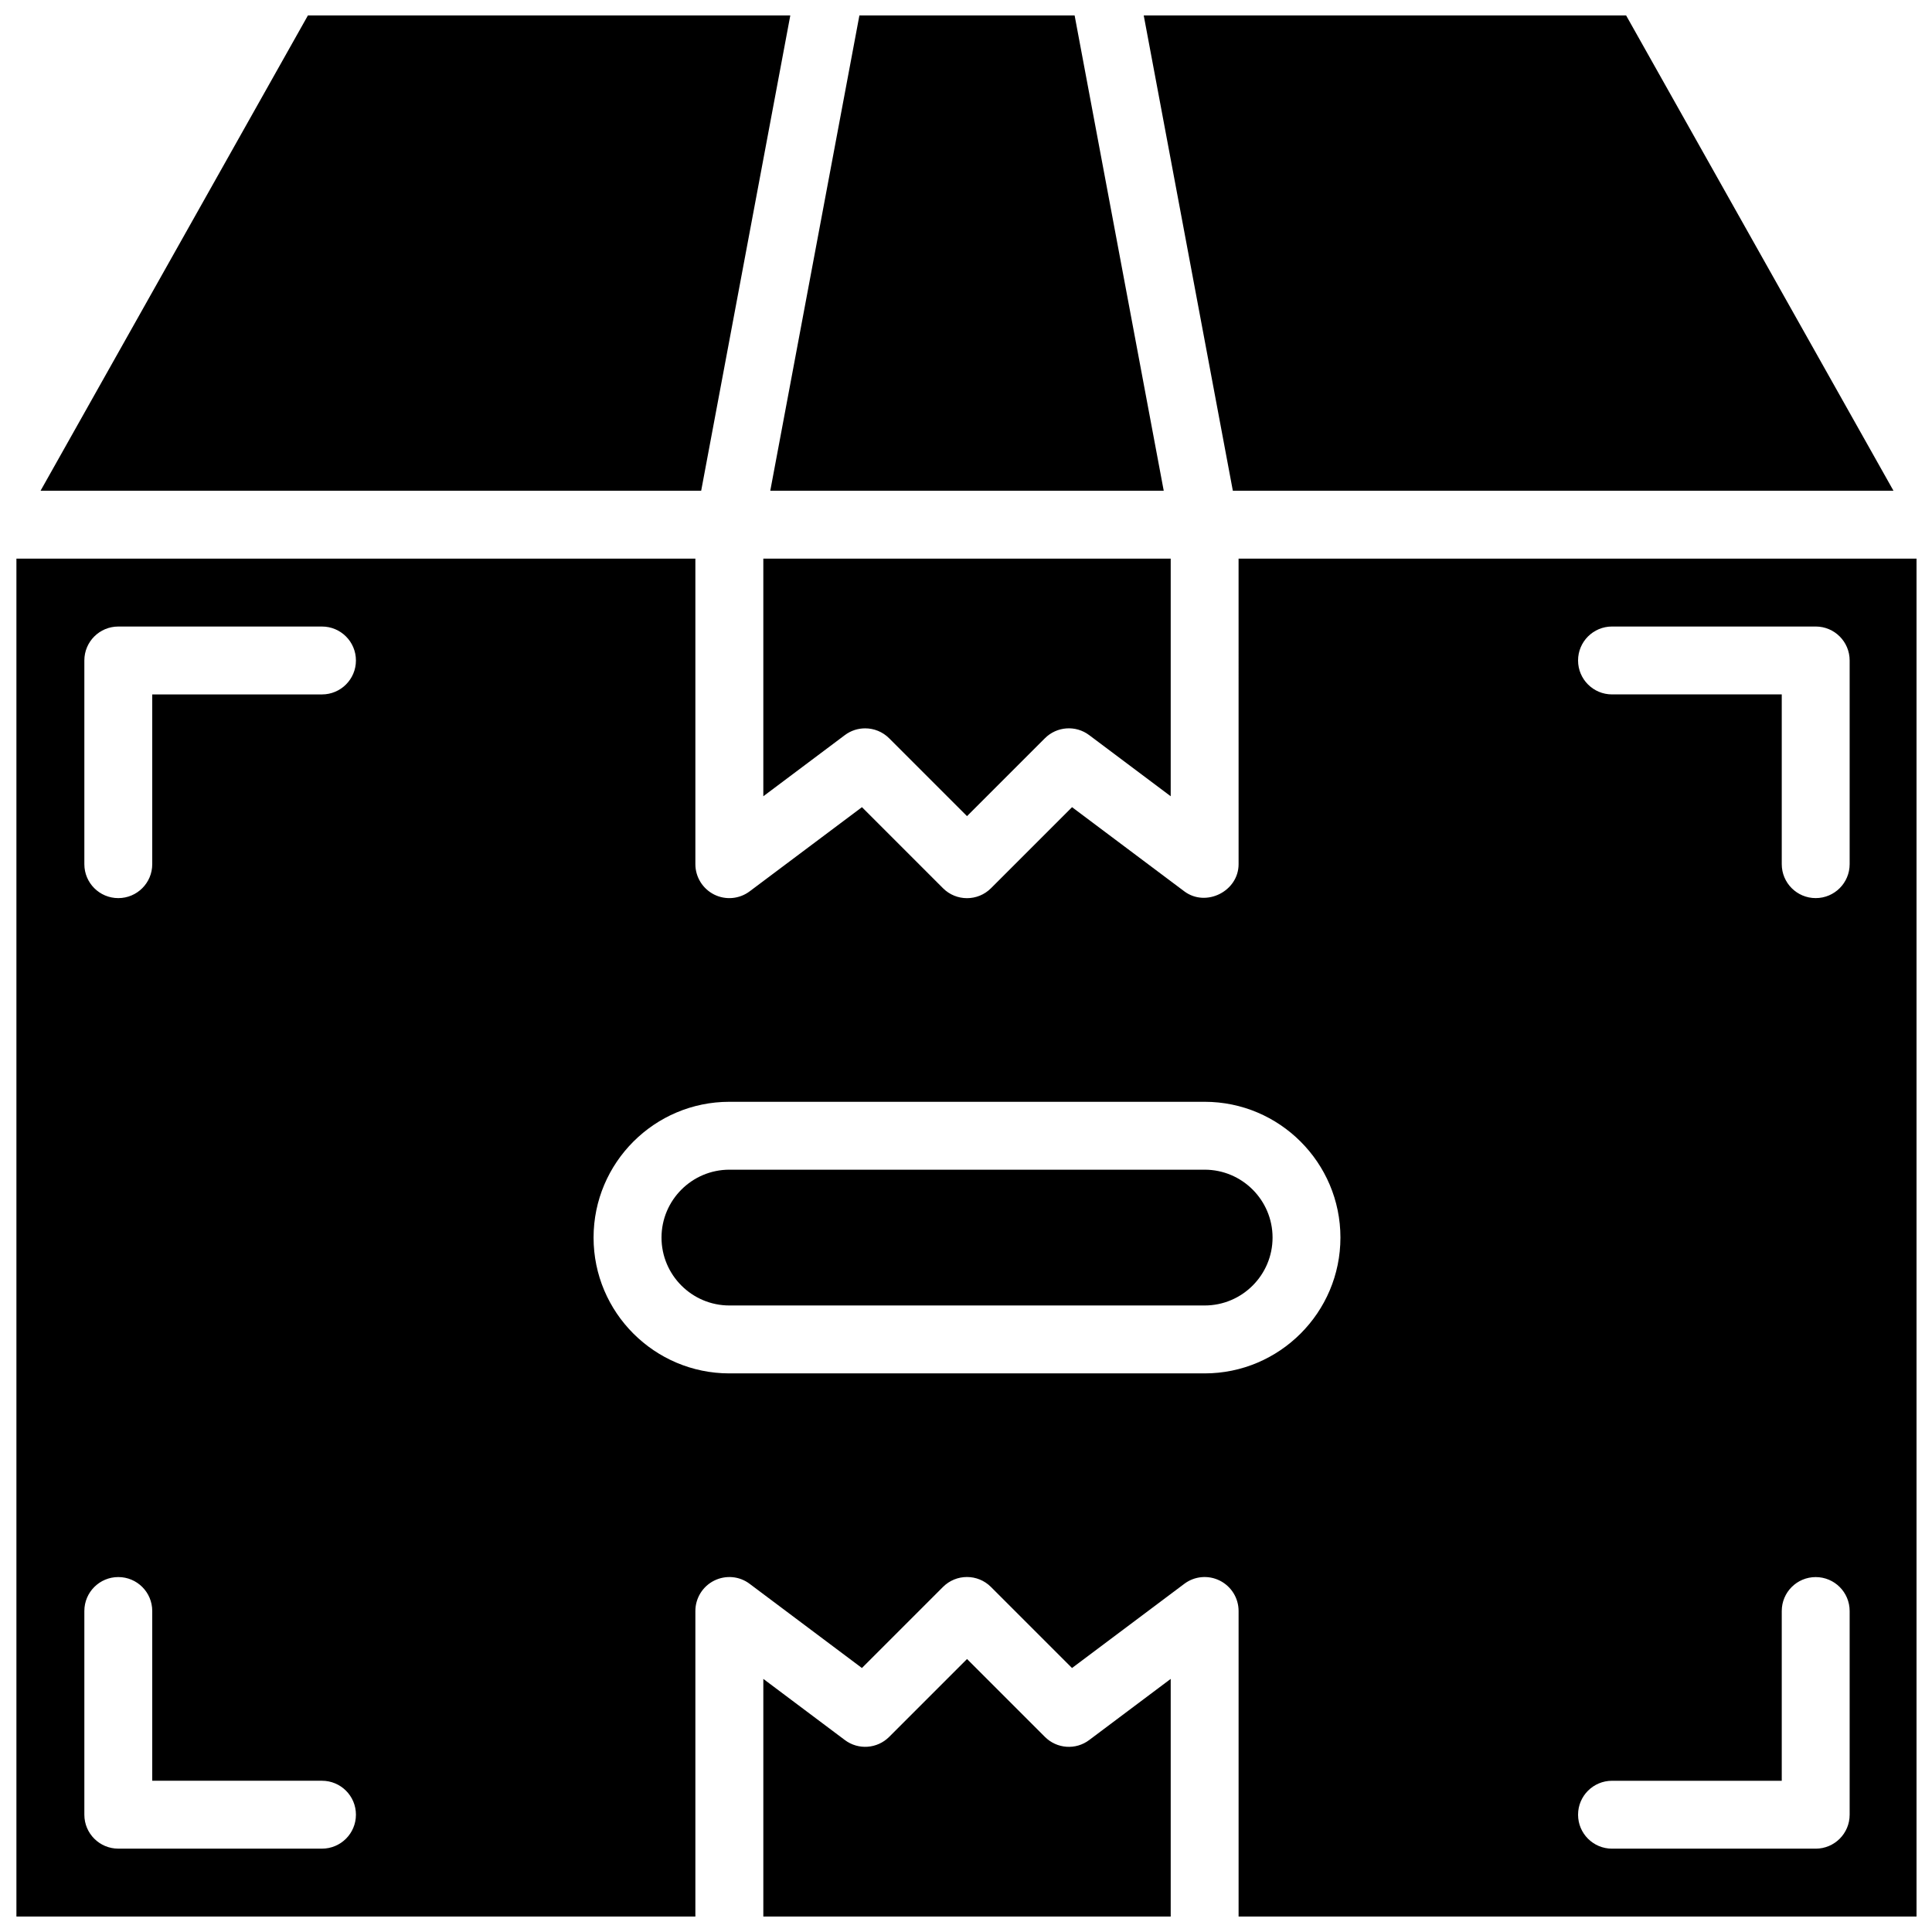
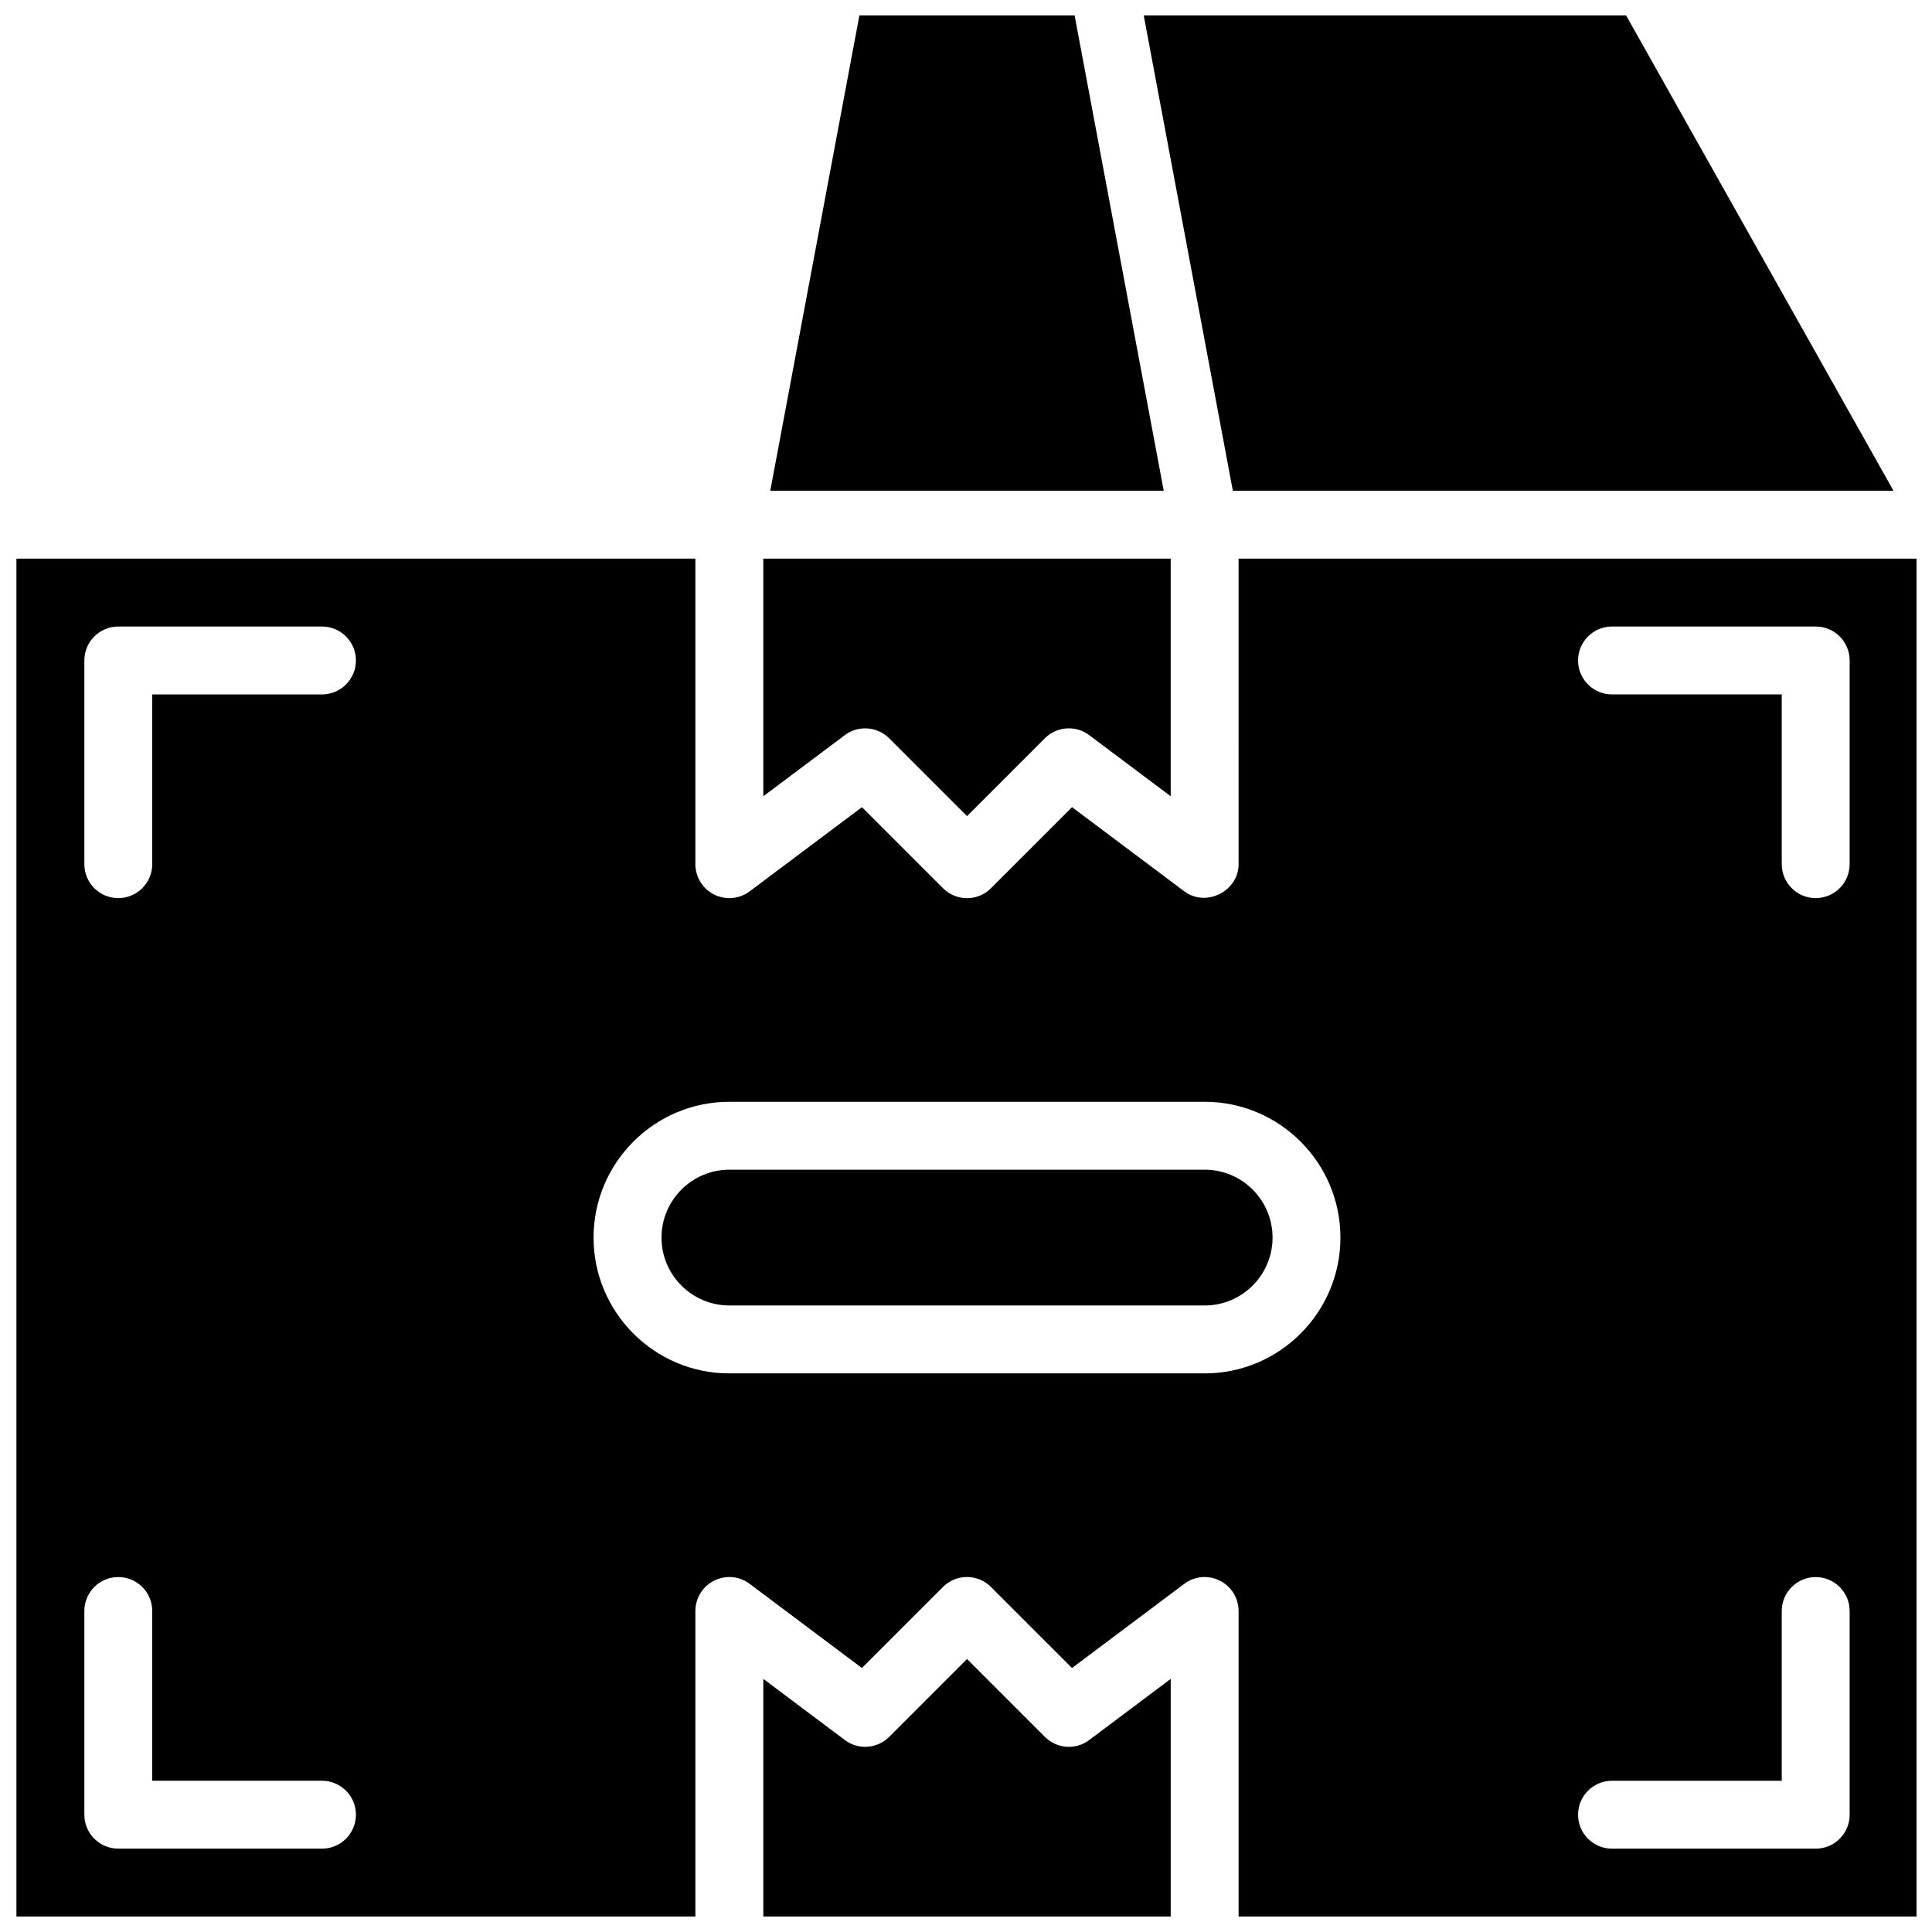
<svg xmlns="http://www.w3.org/2000/svg" width="800px" height="800px" version="1.1" viewBox="144 144 512 512">
  <defs>
    <clipPath id="e">
-       <path d="m154 148.09h200v126.91h-200z" />
-     </clipPath>
+       </clipPath>
    <clipPath id="d">
      <path d="m447 148.09h199v126.91h-199z" />
    </clipPath>
    <clipPath id="c">
      <path d="m346 583h109v68.902h-109z" />
    </clipPath>
    <clipPath id="b">
      <path d="m348 148.09h105v126.91h-105z" />
    </clipPath>
    <clipPath id="a">
      <path d="m148.09 292h503.81v359.9h-503.81z" />
    </clipPath>
  </defs>
  <g clip-path="url(#e)">
    <path d="m329.82 274.05 23.617-125.95h-127.84l-70.848 125.95z" />
  </g>
  <path d="m373.28 337.02c2.312 0 4.617 0.891 6.359 2.637l20.629 20.629 20.629-20.629c3.168-3.176 8.18-3.535 11.758-0.836l21.594 16.195v-62.977h-107.96v62.977l21.594-16.195c1.613-1.219 3.512-1.801 5.398-1.801z" />
  <g clip-path="url(#d)">
    <path d="m645.79 274.05-70.848-125.95h-127.84l23.613 125.95z" />
  </g>
  <g clip-path="url(#c)">
    <path d="m432.66 605.12c-3.582 2.707-8.59 2.34-11.758-0.836l-20.629-20.629-20.629 20.629c-3.168 3.176-8.18 3.535-11.762 0.836l-21.594-16.195v62.977h107.96v-62.977z" />
  </g>
  <g clip-path="url(#b)">
    <path d="m452.4 274.05-23.613-125.95h-57.039l-23.617 125.95z" />
  </g>
  <path d="m463.25 453.98h-125.95c-9.922 0-17.992 8.07-17.992 17.992s8.07 17.992 17.992 17.992h125.95c9.922 0 17.992-8.07 17.992-17.992s-8.07-17.992-17.992-17.992z" />
  <g clip-path="url(#a)">
    <path d="m472.24 373.01c0 7.188-8.645 11.516-14.395 7.199l-29.742-22.301-21.477 21.477c-3.508 3.519-9.211 3.519-12.723 0l-21.477-21.477-29.75 22.301c-2.727 2.051-6.371 2.375-9.418 0.855-3.039-1.531-4.977-4.641-4.977-8.051v-80.969h-179.93v359.86h179.93v-80.969c0-3.41 1.926-6.523 4.977-8.051 3.059-1.52 6.703-1.207 9.418 0.855l29.742 22.301 21.477-21.477c3.508-3.519 9.211-3.519 12.723 0l21.477 21.477 29.75-22.305c2.727-2.059 6.371-2.375 9.418-0.855 3.051 1.531 4.977 4.641 4.977 8.051v80.969h179.93l-0.004-359.86h-179.93c0.004 0 0.004 80.906 0.004 80.969zm-242.91 260.9h-53.98c-4.965 0-8.996-4.019-8.996-8.996v-53.98c0-4.977 4.031-8.996 8.996-8.996 4.965 0 8.996 4.019 8.996 8.996v44.984h44.984c4.965 0 8.996 4.019 8.996 8.996 0 4.973-4.027 8.996-8.996 8.996zm0-305.88h-44.984v44.984c0 4.977-4.031 8.996-8.996 8.996-4.965 0-8.996-4.019-8.996-8.996v-53.98c0-4.977 4.031-8.996 8.996-8.996h53.98c4.965 0 8.996 4.019 8.996 8.996 0 4.973-4.027 8.996-8.996 8.996zm341.87-17.996h53.98c4.965 0 8.996 4.019 8.996 8.996v53.98c0 4.977-4.031 8.996-8.996 8.996s-8.996-4.019-8.996-8.996v-44.984h-44.984c-4.965 0-8.996-4.019-8.996-8.996 0-4.973 4.031-8.996 8.996-8.996zm0 305.89h44.984v-44.984c0-4.977 4.031-8.996 8.996-8.996s8.996 4.019 8.996 8.996v53.98c0 4.977-4.031 8.996-8.996 8.996h-53.98c-4.965 0-8.996-4.019-8.996-8.996 0-4.977 4.031-8.996 8.996-8.996zm-107.96-107.96h-125.95c-19.848 0-35.988-16.141-35.988-35.988s16.141-35.988 35.988-35.988h125.95c19.848 0 35.988 16.141 35.988 35.988-0.004 19.848-16.152 35.988-35.988 35.988z" />
  </g>
</svg>